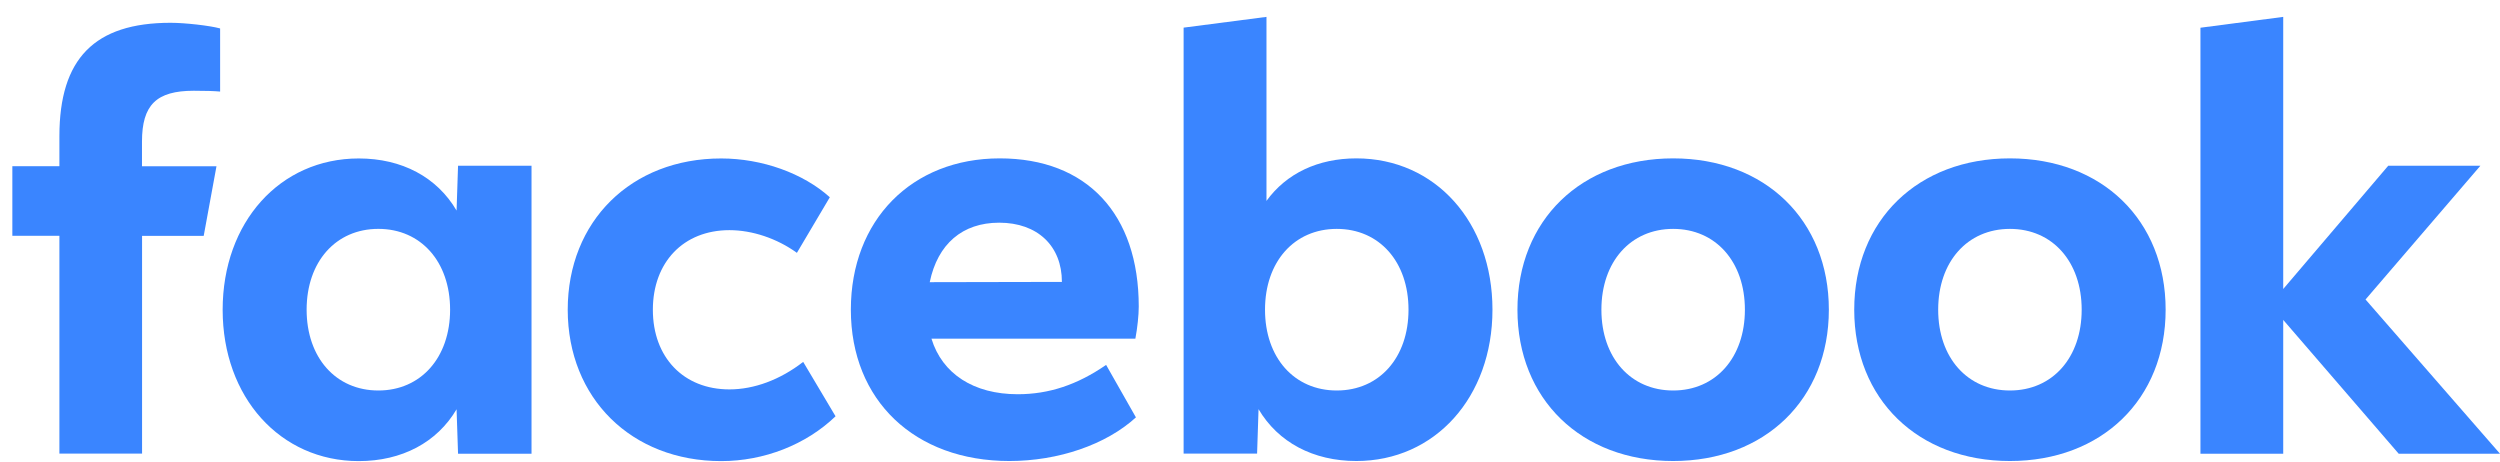
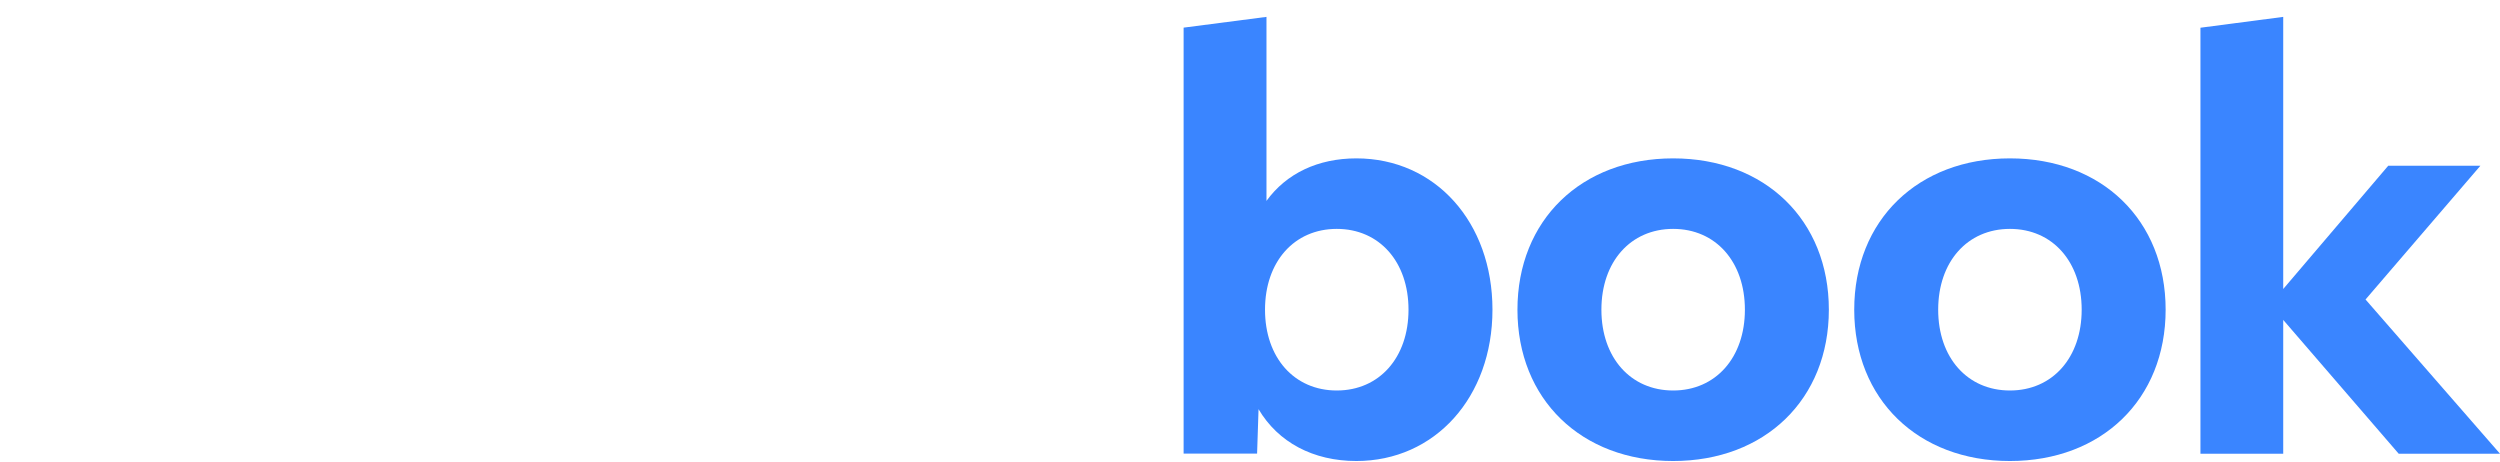
<svg xmlns="http://www.w3.org/2000/svg" width="146" height="27" viewBox="0 0 146 27" fill="none">
  <g id="Group 528" style="mix-blend-mode:luminosity" opacity="0.8">
    <path id="l" d="M128.506 26.498H133.34V18.682L140.085 26.498H146L138.147 17.49L144.855 9.679H139.473L133.34 16.878V0.986L128.506 1.619V26.498Z" fill="#0966FF" />
    <path id="o" fill-rule="evenodd" clip-rule="evenodd" d="M117.38 9.249C112.014 9.249 108.287 12.856 108.287 18.086C108.287 23.316 112.014 26.923 117.38 26.923C122.747 26.923 126.473 23.316 126.473 18.086C126.473 12.856 122.747 9.249 117.38 9.249ZM117.38 22.805C114.894 22.805 113.19 20.885 113.19 18.086C113.19 15.287 114.894 13.367 117.38 13.367C119.867 13.367 121.57 15.287 121.57 18.086C121.57 20.885 119.867 22.805 117.38 22.805Z" fill="#0966FF" />
    <path id="o_2" fill-rule="evenodd" clip-rule="evenodd" d="M97.712 9.249C92.346 9.249 88.619 12.856 88.619 18.086C88.619 23.316 92.346 26.923 97.712 26.923C103.078 26.923 106.805 23.316 106.805 18.086C106.805 12.856 103.078 9.249 97.712 9.249ZM97.712 22.805C95.226 22.805 93.522 20.885 93.522 18.086C93.522 15.287 95.226 13.367 97.712 13.367C100.198 13.367 101.902 15.287 101.902 18.086C101.902 20.885 100.198 22.805 97.712 22.805Z" fill="#0966FF" />
    <path id="b" fill-rule="evenodd" clip-rule="evenodd" d="M79.211 9.249C76.975 9.249 75.123 10.126 73.962 11.733V0.986L69.123 1.614V26.492H73.414L73.499 23.896C74.643 25.832 76.693 26.923 79.211 26.923C83.801 26.923 87.16 23.199 87.16 18.086C87.16 12.973 83.817 9.249 79.211 9.249ZM78.067 22.805C75.58 22.805 73.877 20.884 73.877 18.086C73.877 15.287 75.58 13.367 78.067 13.367C80.553 13.367 82.257 15.287 82.257 18.086C82.257 20.884 80.553 22.805 78.067 22.805Z" fill="#0966FF" />
-     <path id="e" fill-rule="evenodd" clip-rule="evenodd" d="M59.433 23.023C56.867 23.023 55.025 21.832 54.397 19.778H66.306C66.424 19.15 66.503 18.405 66.503 17.905C66.503 12.494 63.474 9.249 58.384 9.249C53.247 9.249 49.69 12.856 49.69 18.086C49.69 23.385 53.417 26.923 58.949 26.923C61.813 26.923 64.597 25.966 66.338 24.375L64.597 21.31C62.91 22.475 61.254 23.023 59.433 23.023ZM58.352 13.005C60.589 13.005 62.015 14.362 62.015 16.463L54.296 16.479C54.759 14.25 56.202 13.005 58.352 13.005Z" fill="#0966FF" />
-     <path id="c" d="M48.796 24.311C47.071 25.97 44.623 26.928 42.12 26.928C36.871 26.928 33.16 23.252 33.155 18.091C33.155 12.914 36.865 9.254 42.115 9.254C44.5 9.254 46.906 10.116 48.461 11.52L46.539 14.766C45.368 13.919 43.925 13.441 42.599 13.441C39.916 13.441 38.127 15.314 38.127 18.091C38.127 20.868 39.916 22.741 42.599 22.741C44.042 22.741 45.565 22.177 46.906 21.134L48.796 24.311Z" fill="#0966FF" />
-     <path id="a" fill-rule="evenodd" clip-rule="evenodd" d="M26.75 9.679L26.664 12.297C25.52 10.344 23.47 9.254 20.952 9.254C16.347 9.254 13.003 12.978 13.003 18.091C13.003 23.204 16.368 26.928 20.952 26.928C23.47 26.928 25.525 25.837 26.664 23.901L26.75 26.497H31.041V9.679H26.75ZM22.096 22.805C19.61 22.805 17.907 20.884 17.907 18.086C17.907 15.287 19.61 13.366 22.096 13.366C24.583 13.366 26.286 15.287 26.286 18.086C26.286 20.884 24.577 22.805 22.096 22.805Z" fill="#0966FF" />
-     <path id="f" d="M8.292 9.711H12.642L11.896 13.776H8.297V26.492H3.469V13.77H0.721V9.706H3.469V7.955C3.469 3.427 5.518 1.331 9.964 1.331C10.805 1.331 12.258 1.496 12.855 1.661V5.348C12.54 5.316 11.992 5.3 11.316 5.3C9.133 5.3 8.292 6.125 8.292 8.274V9.711Z" fill="#0966FF" />
  </g>
</svg>